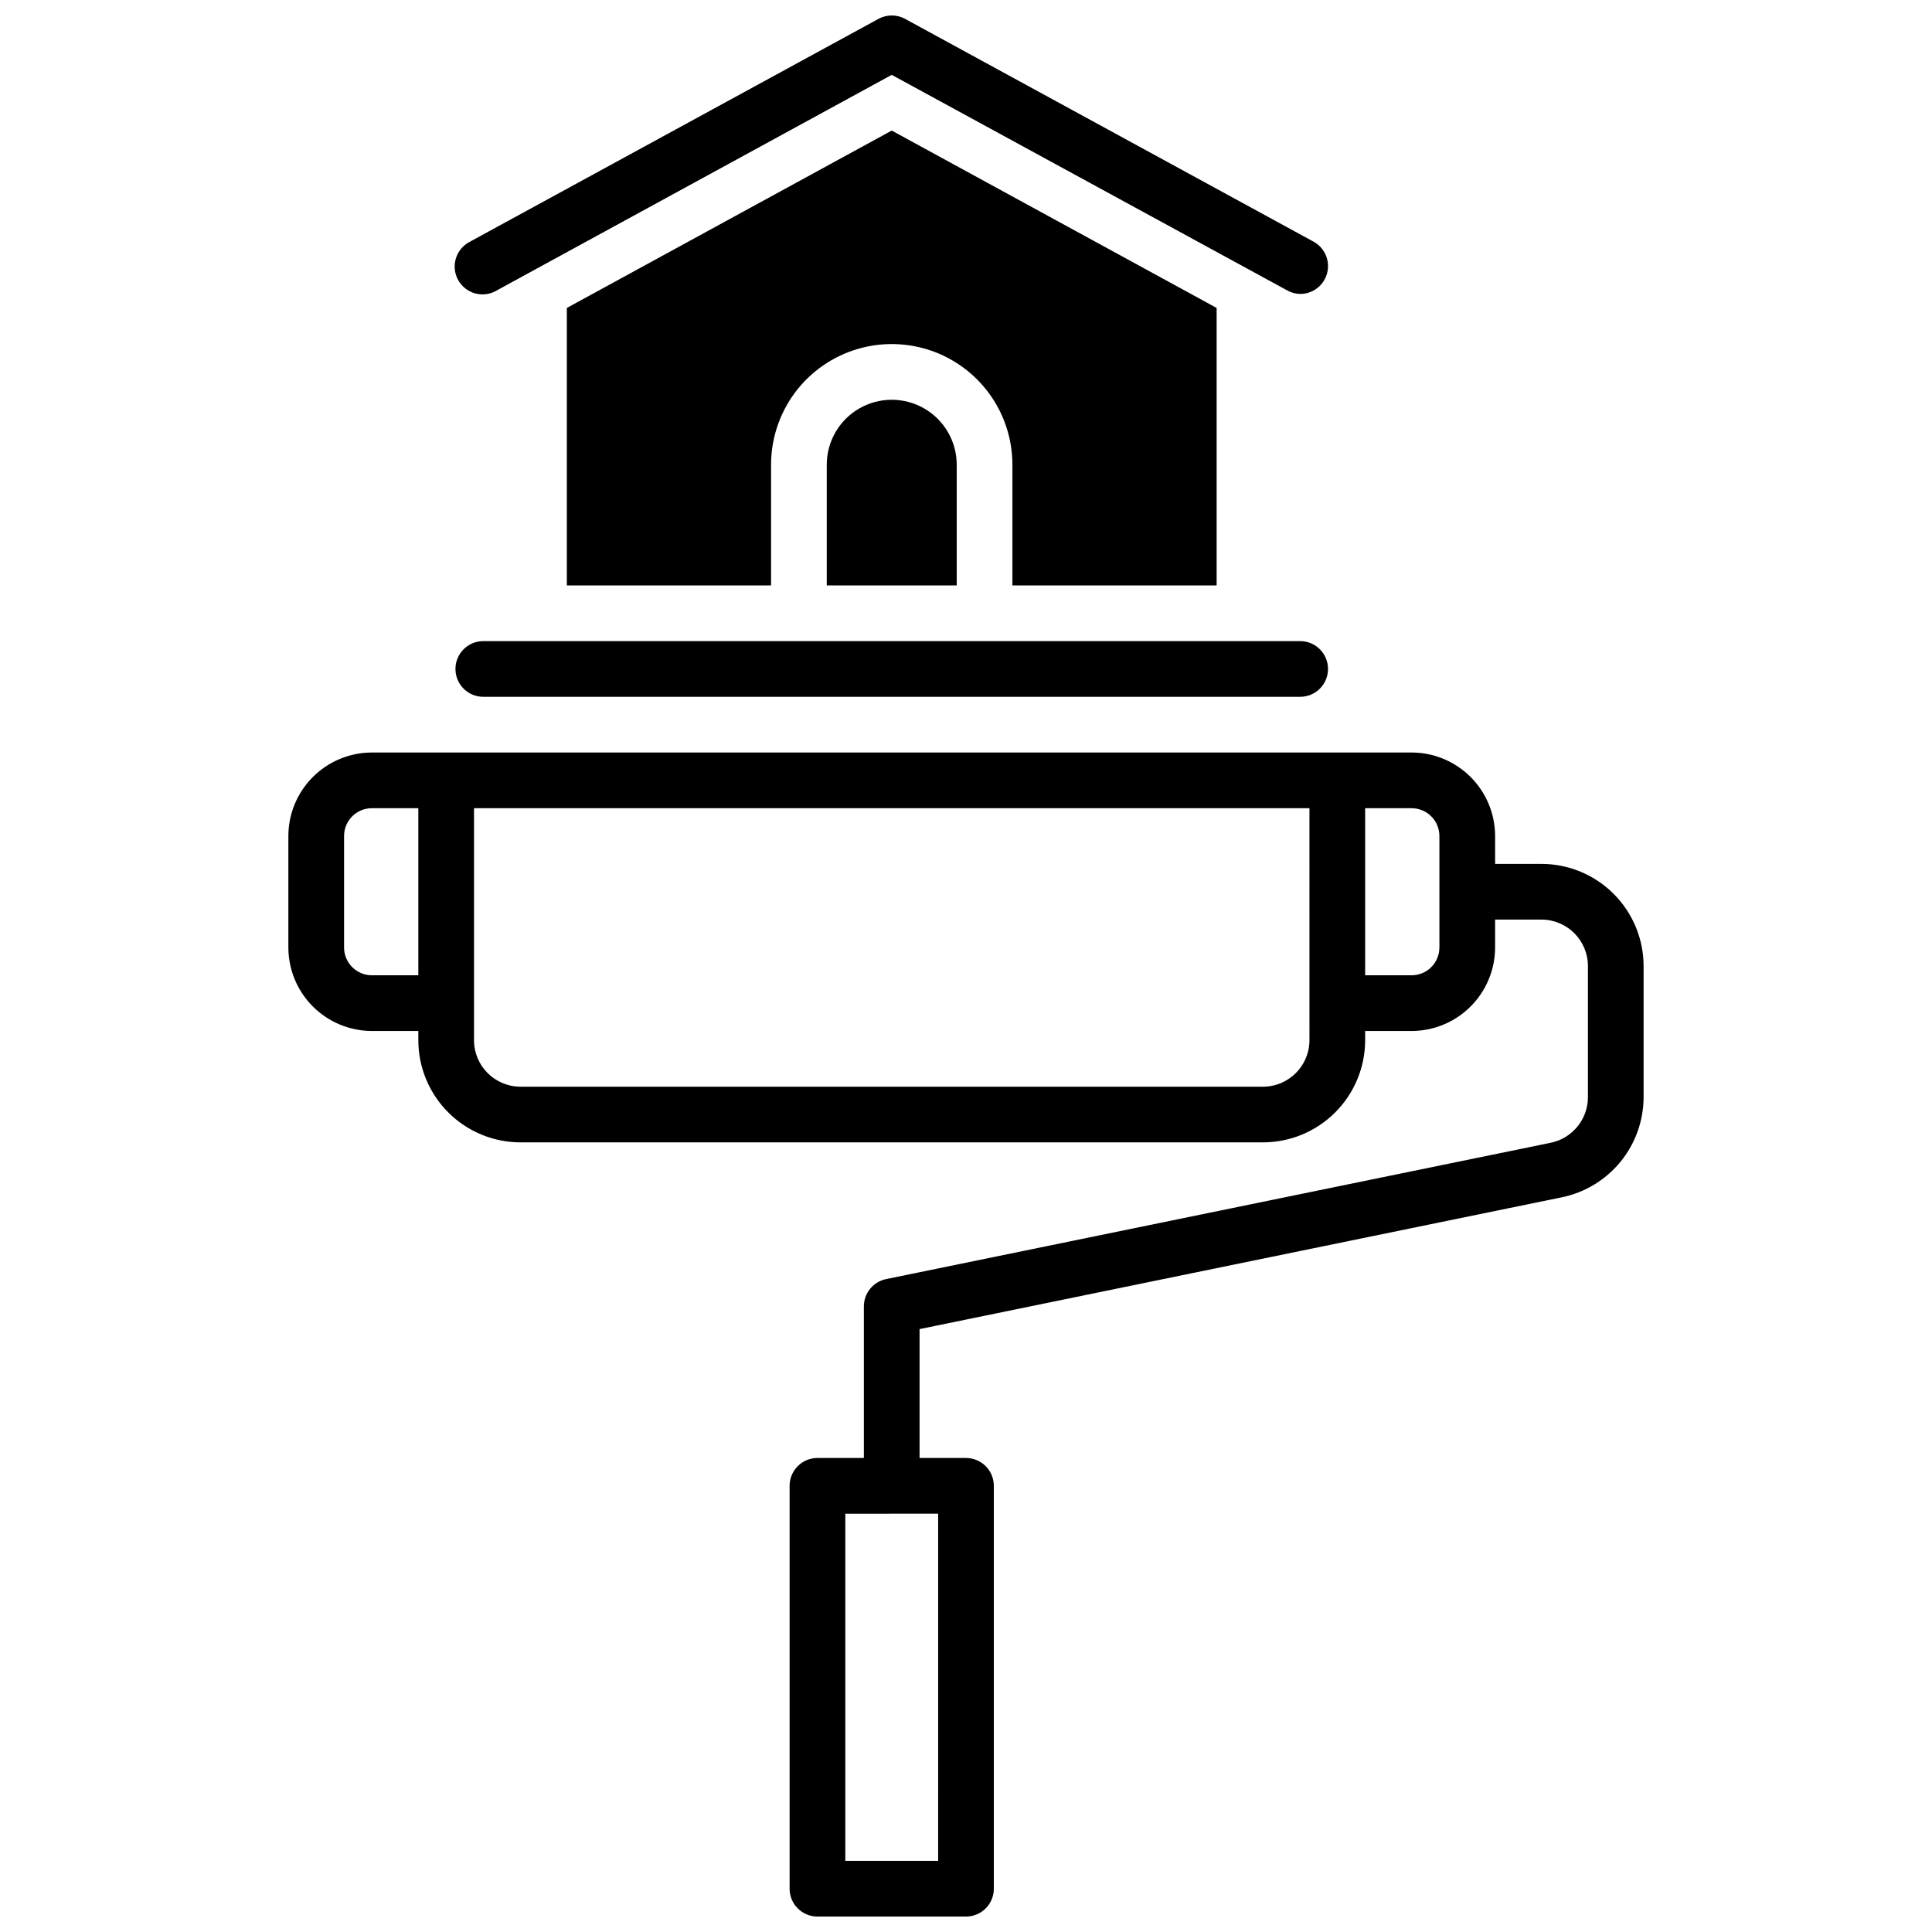
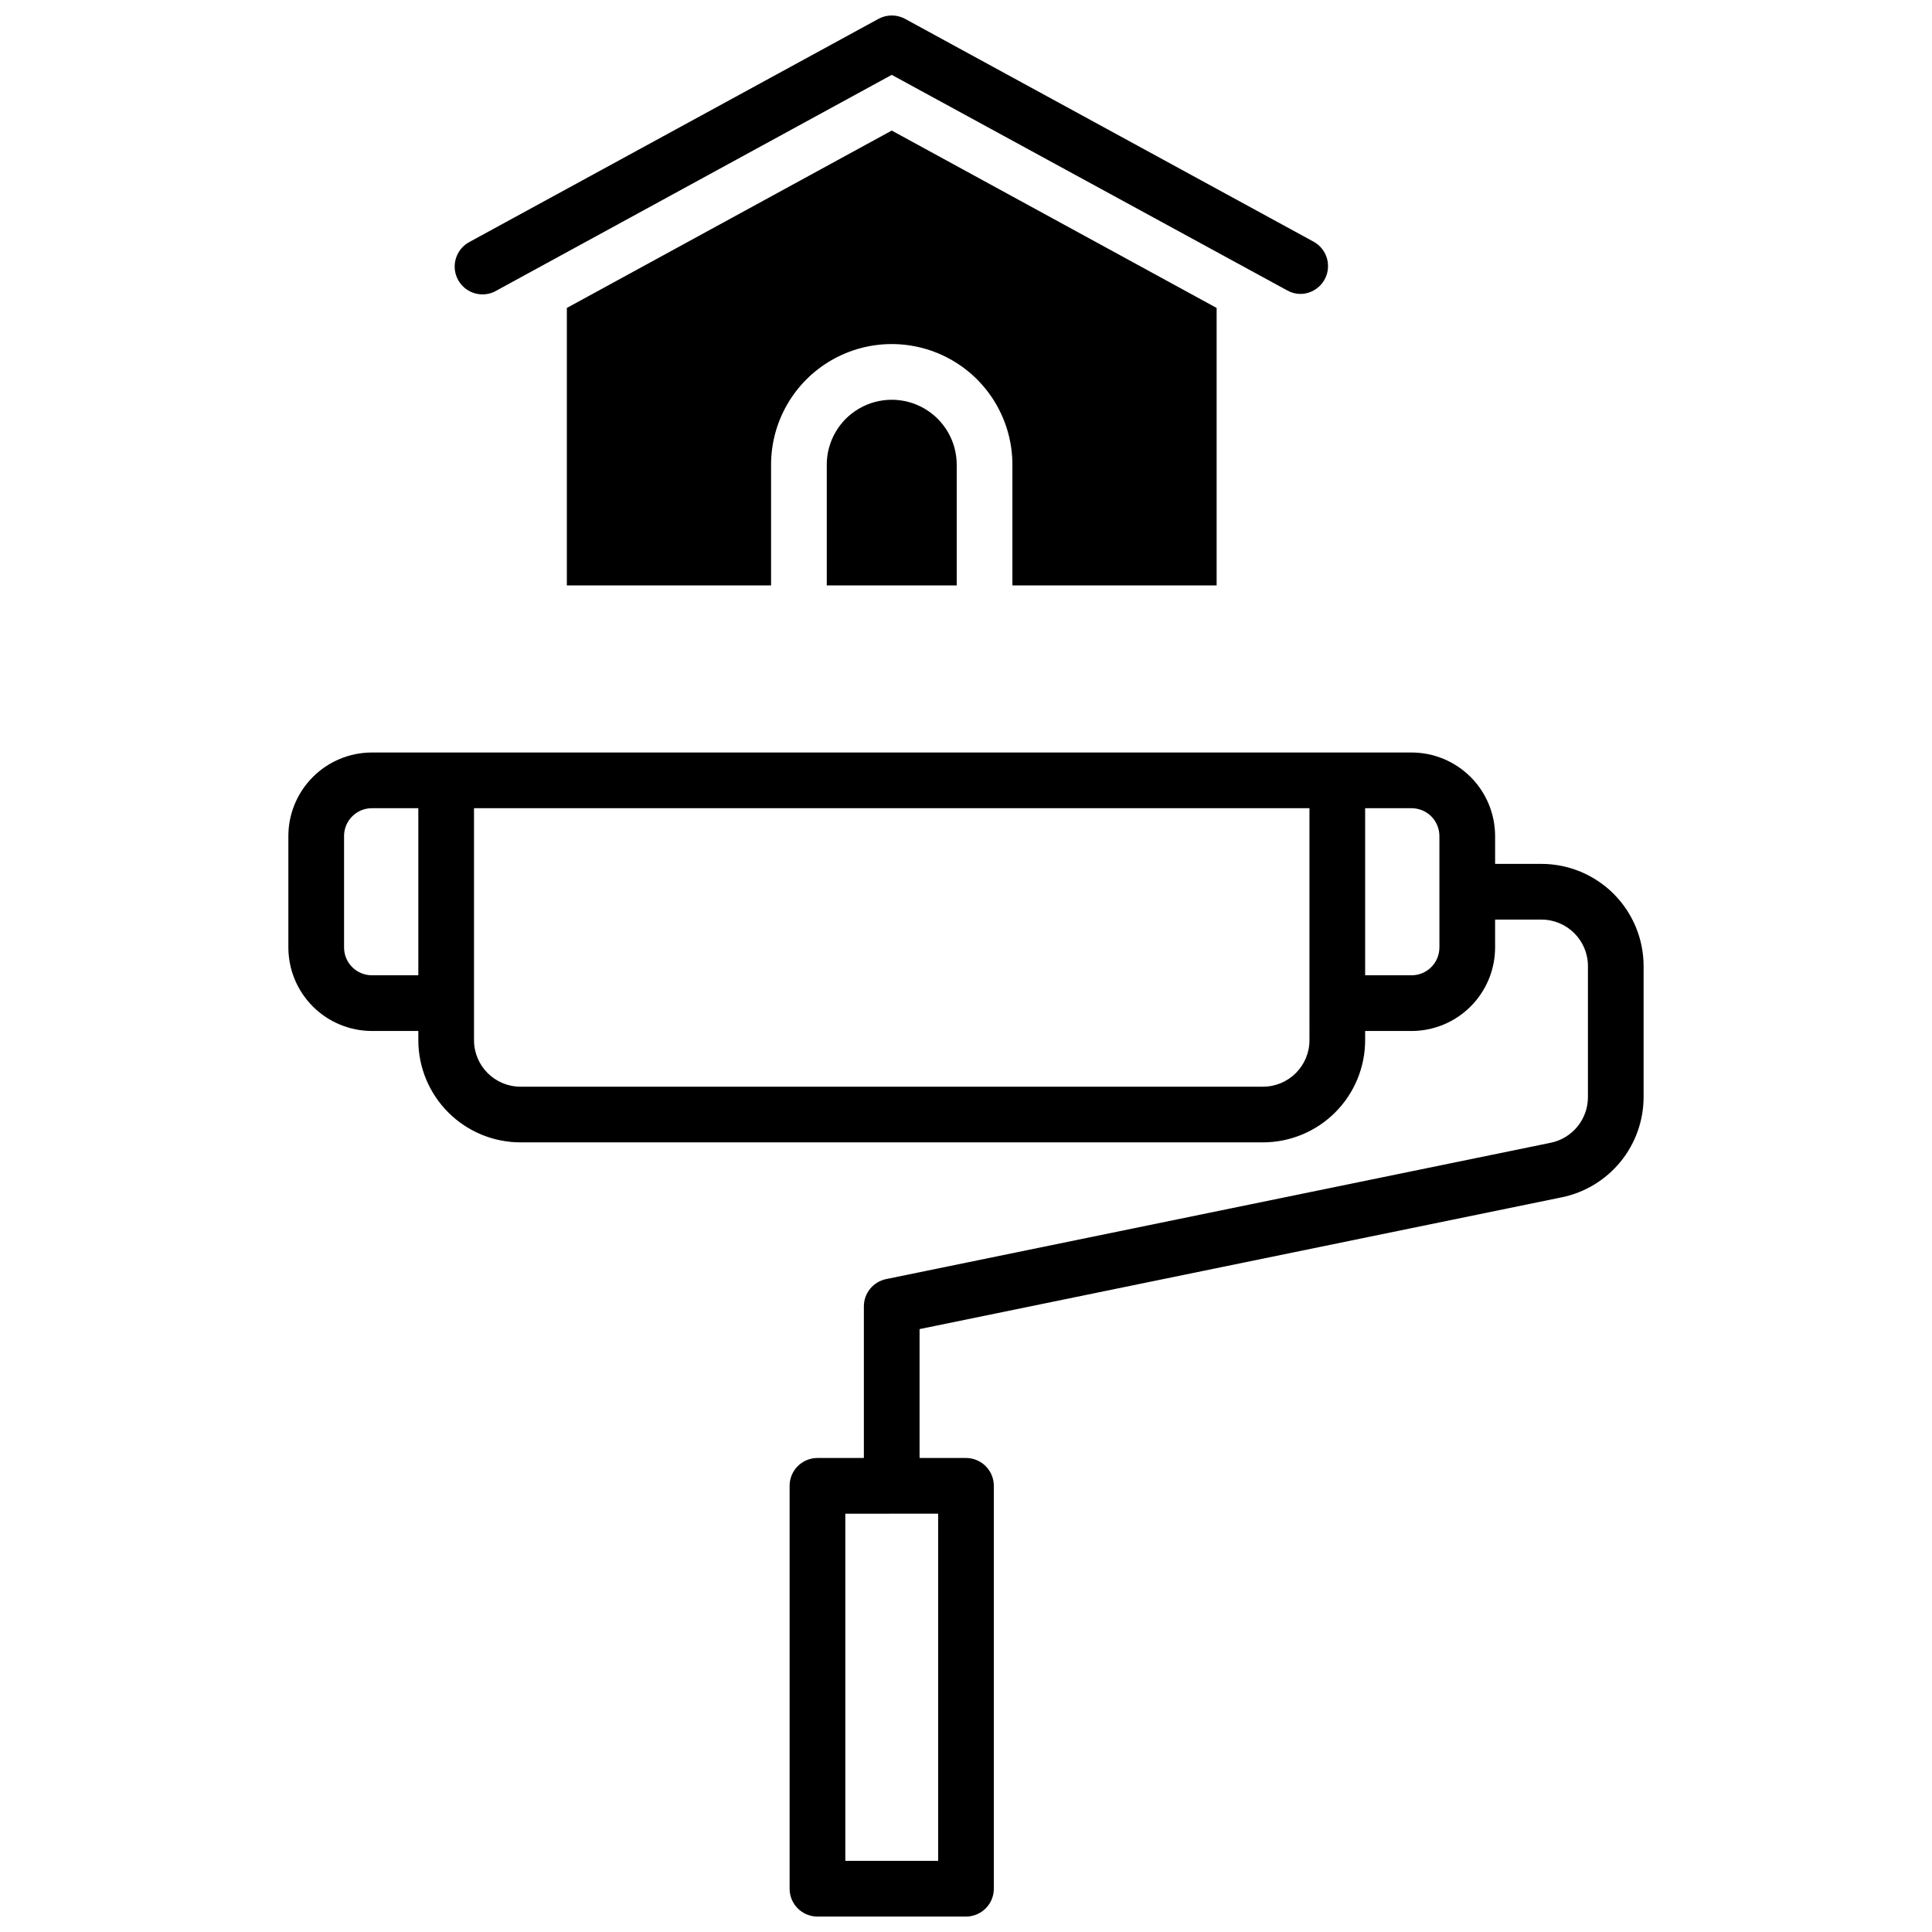
<svg xmlns="http://www.w3.org/2000/svg" width="800px" height="800px" version="1.1" viewBox="144 144 512 512">
  <defs>
    <clipPath id="b">
      <path d="m220 343h360v308.9h-360z" />
    </clipPath>
    <clipPath id="a">
      <path d="m264 148.09h232v74.906h-232z" />
    </clipPath>
  </defs>
  <g clip-path="url(#b)">
    <path d="m552.52 372.94h-12.301v-7.379c-0.004-5.871-2.34-11.5-6.492-15.648-4.148-4.152-9.777-6.488-15.648-6.492h-275.52c-5.871 0.004-11.5 2.34-15.648 6.492-4.152 4.148-6.488 9.777-6.492 15.648v29.52c0.004 5.871 2.34 11.5 6.492 15.648 4.148 4.152 9.777 6.488 15.648 6.492h12.301v2.461c0.008 7.172 2.863 14.051 7.938 19.121 5.07 5.074 11.949 7.926 19.121 7.938h196.8c7.172-0.012 14.051-2.863 19.121-7.938 5.074-5.07 7.93-11.949 7.938-19.121v-2.461h12.301c5.871-0.004 11.5-2.34 15.648-6.492 4.152-4.148 6.488-9.777 6.492-15.648v-7.379h12.301c6.789 0.012 12.289 5.512 12.301 12.301v34.785-0.004c-0.02 5.84-4.125 10.871-9.84 12.055l-176.14 36.133c-3.438 0.703-5.906 3.727-5.906 7.234v40.176h-12.301c-4.074 0-7.379 3.305-7.379 7.379v106.77c0 4.074 3.305 7.379 7.379 7.379h39.363c1.957 0 3.832-0.777 5.219-2.16 1.383-1.383 2.16-3.262 2.16-5.219v-106.77c0-1.957-0.777-3.832-2.16-5.219-1.387-1.383-3.262-2.16-5.219-2.16h-12.301v-34.156l170.23-34.934-0.004 0.004c6.102-1.266 11.586-4.59 15.527-9.418 3.941-4.824 6.102-10.859 6.121-17.094v-34.781c-0.008-7.176-2.863-14.051-7.938-19.125-5.07-5.07-11.949-7.926-19.121-7.938zm-297.66 29.52h-12.301c-4.078 0-7.379-3.301-7.379-7.379v-29.52c0-4.074 3.301-7.379 7.379-7.379h12.301zm236.16 17.219v0.004c-0.012 6.789-5.512 12.289-12.301 12.301h-196.8c-6.789-0.012-12.289-5.512-12.301-12.301v-61.5h221.4zm34.441-24.602-0.004 0.004c0 1.957-0.777 3.836-2.16 5.219s-3.262 2.16-5.219 2.16h-12.301v-44.281l12.301 0.004c1.957 0 3.836 0.777 5.219 2.16 1.383 1.383 2.16 3.262 2.16 5.219zm-132.84 150.06-0.004 92.012h-24.602l0.004-92.004z" />
  </g>
  <g clip-path="url(#a)">
    <path d="m275.61 220.99 104.71-57.152 104.71 57.07v0.004c1.074 0.625 2.289 0.965 3.531 0.984 3.371 0 6.316-2.285 7.152-5.551 0.836-3.269-0.652-6.688-3.609-8.305l-108.24-59.039c-2.199-1.203-4.863-1.203-7.062 0l-108.24 59.039c-1.789 0.898-3.133 2.484-3.731 4.394-0.598 1.91-0.395 3.981 0.562 5.734 0.961 1.758 2.59 3.051 4.519 3.582s3.992 0.258 5.715-0.762z" />
  </g>
-   <path d="m264.7 321.28c0 4.078 3.305 7.383 7.379 7.383h216.48c4.074 0 7.379-3.305 7.379-7.383 0-4.074-3.305-7.379-7.379-7.379h-216.48c-4.074 0-7.379 3.305-7.379 7.379z" />
  <path d="m363.1 267.16v31.98h34.441v-31.98c0-6.148-3.281-11.836-8.609-14.91-5.328-3.078-11.895-3.078-17.223 0-5.328 3.074-8.609 8.762-8.609 14.91z" />
  <path d="m466.42 299.14v-73.531l-86.098-47.008-86.102 47.008v73.531h54.121v-31.98c0-11.422 6.094-21.98 15.988-27.695 9.895-5.711 22.086-5.711 31.98 0 9.895 5.715 15.988 16.273 15.988 27.695v31.98z" />
</svg>